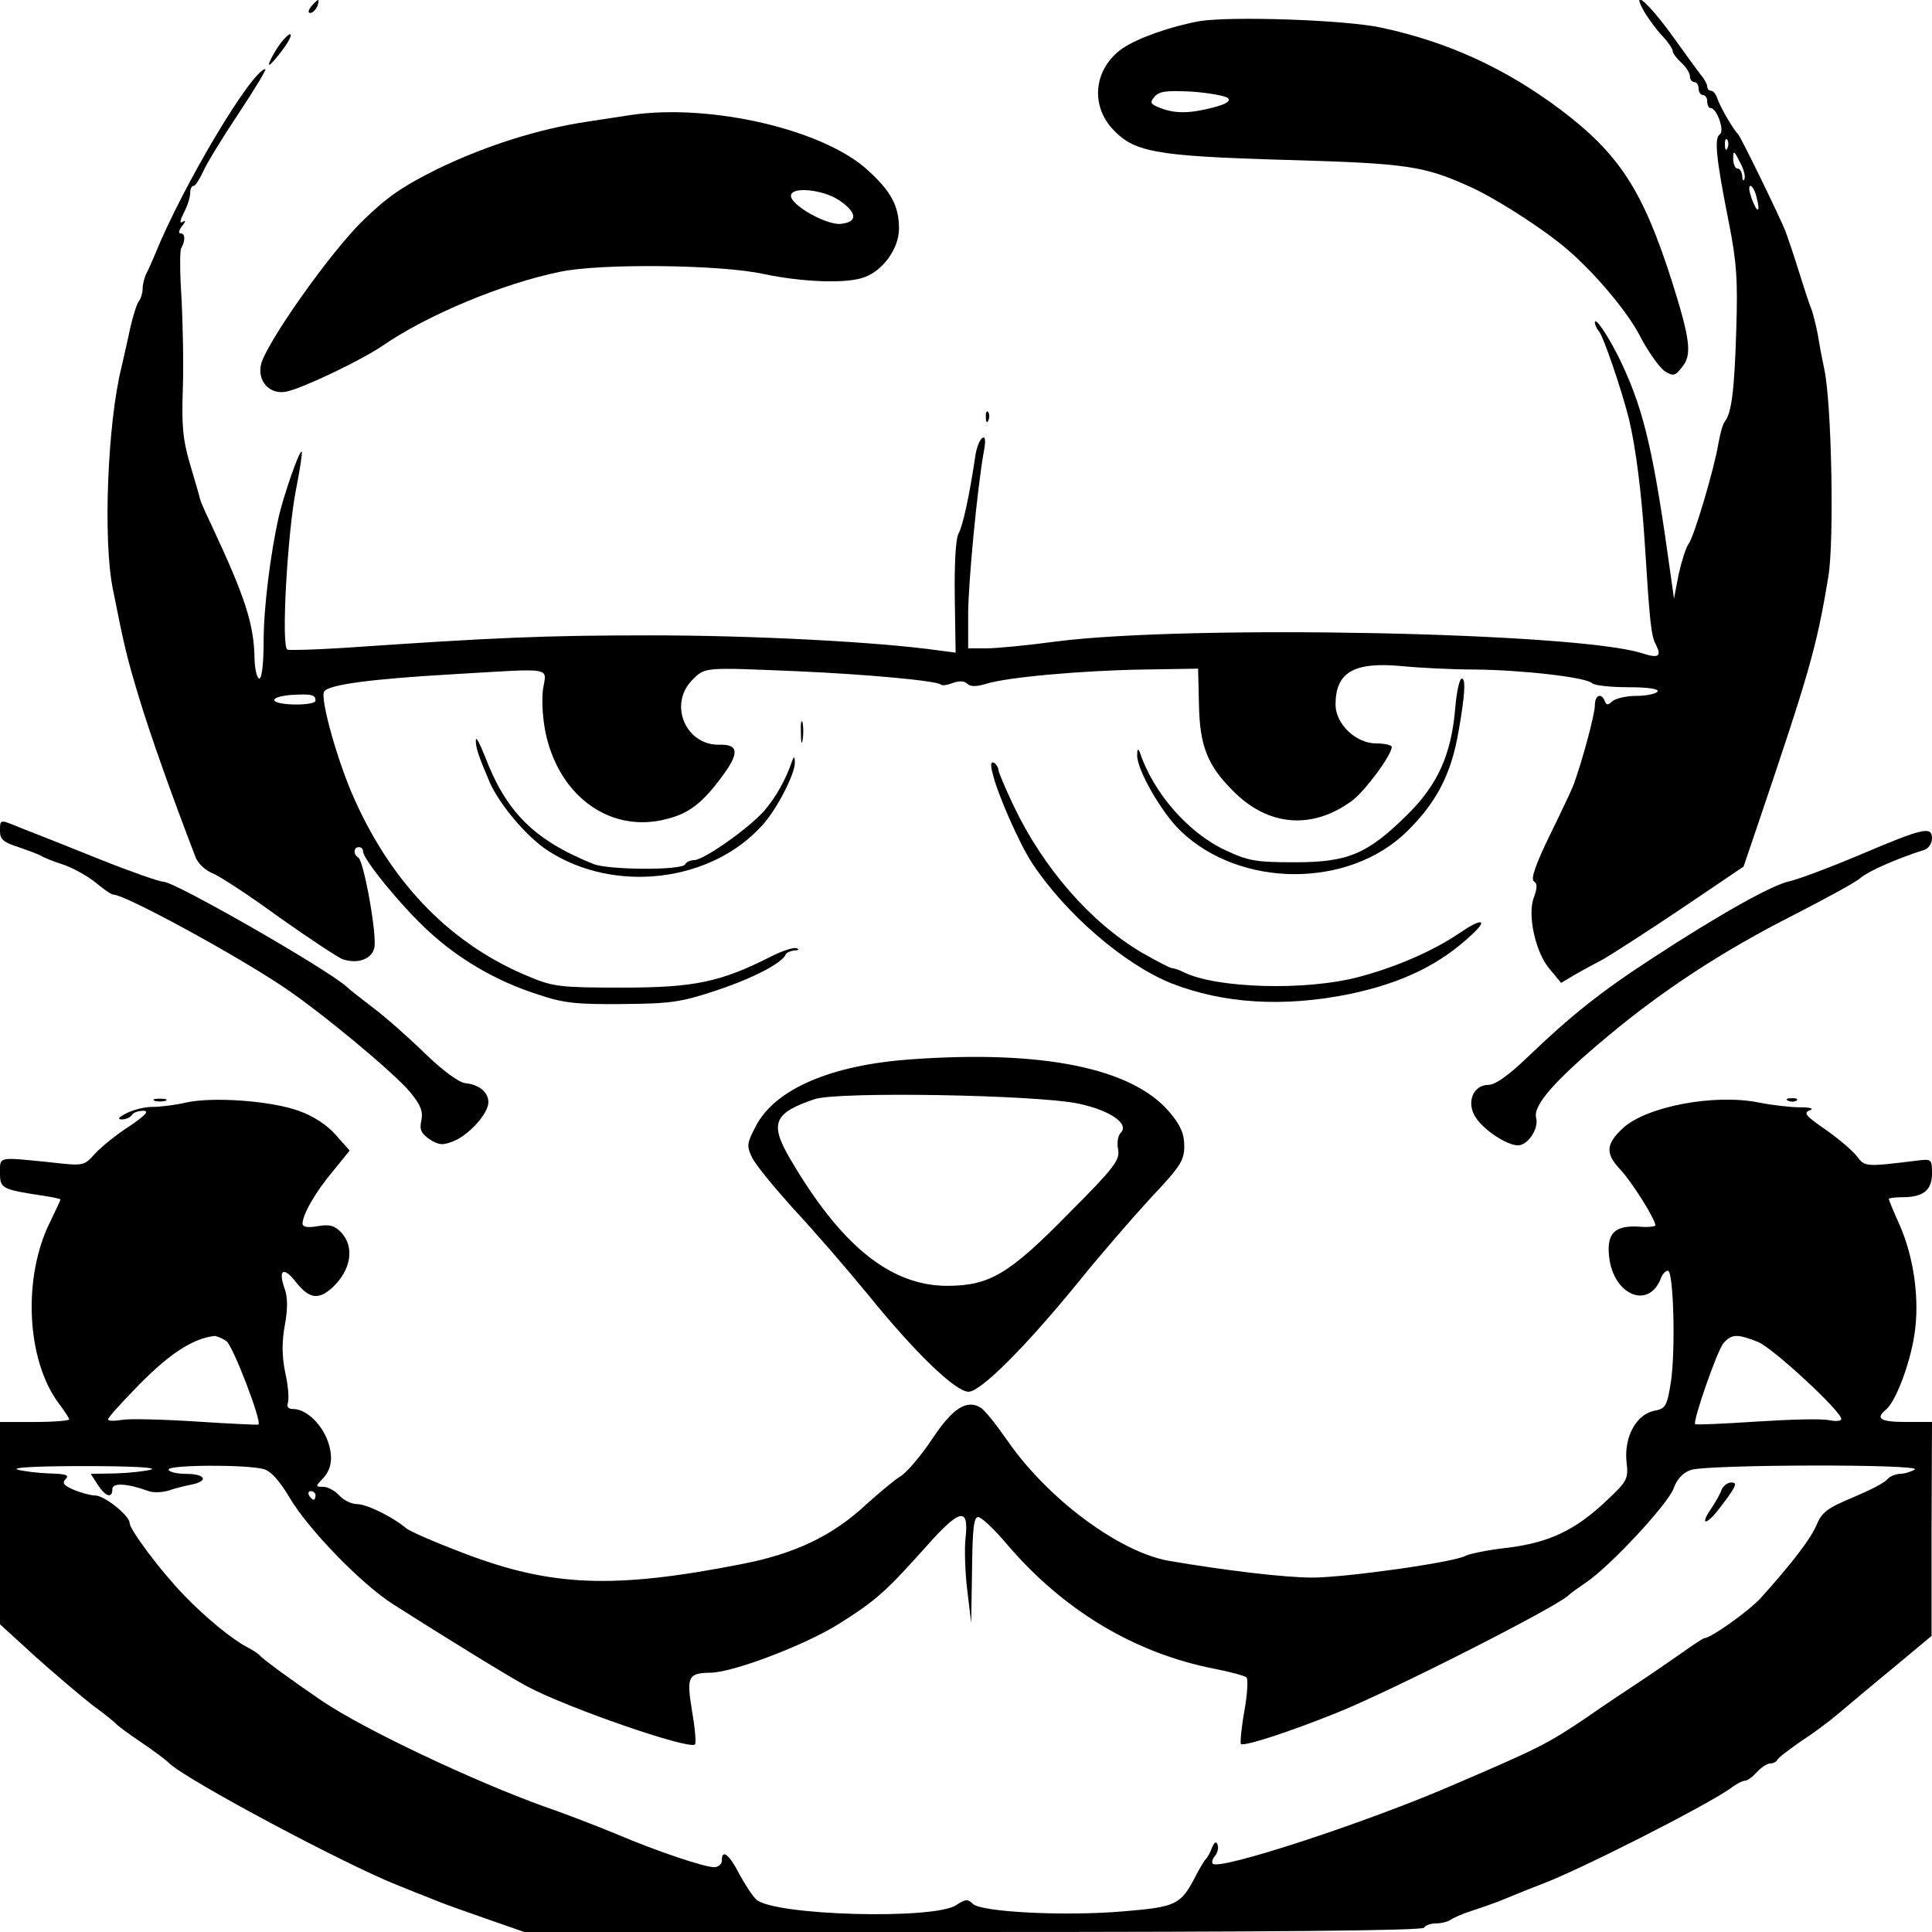
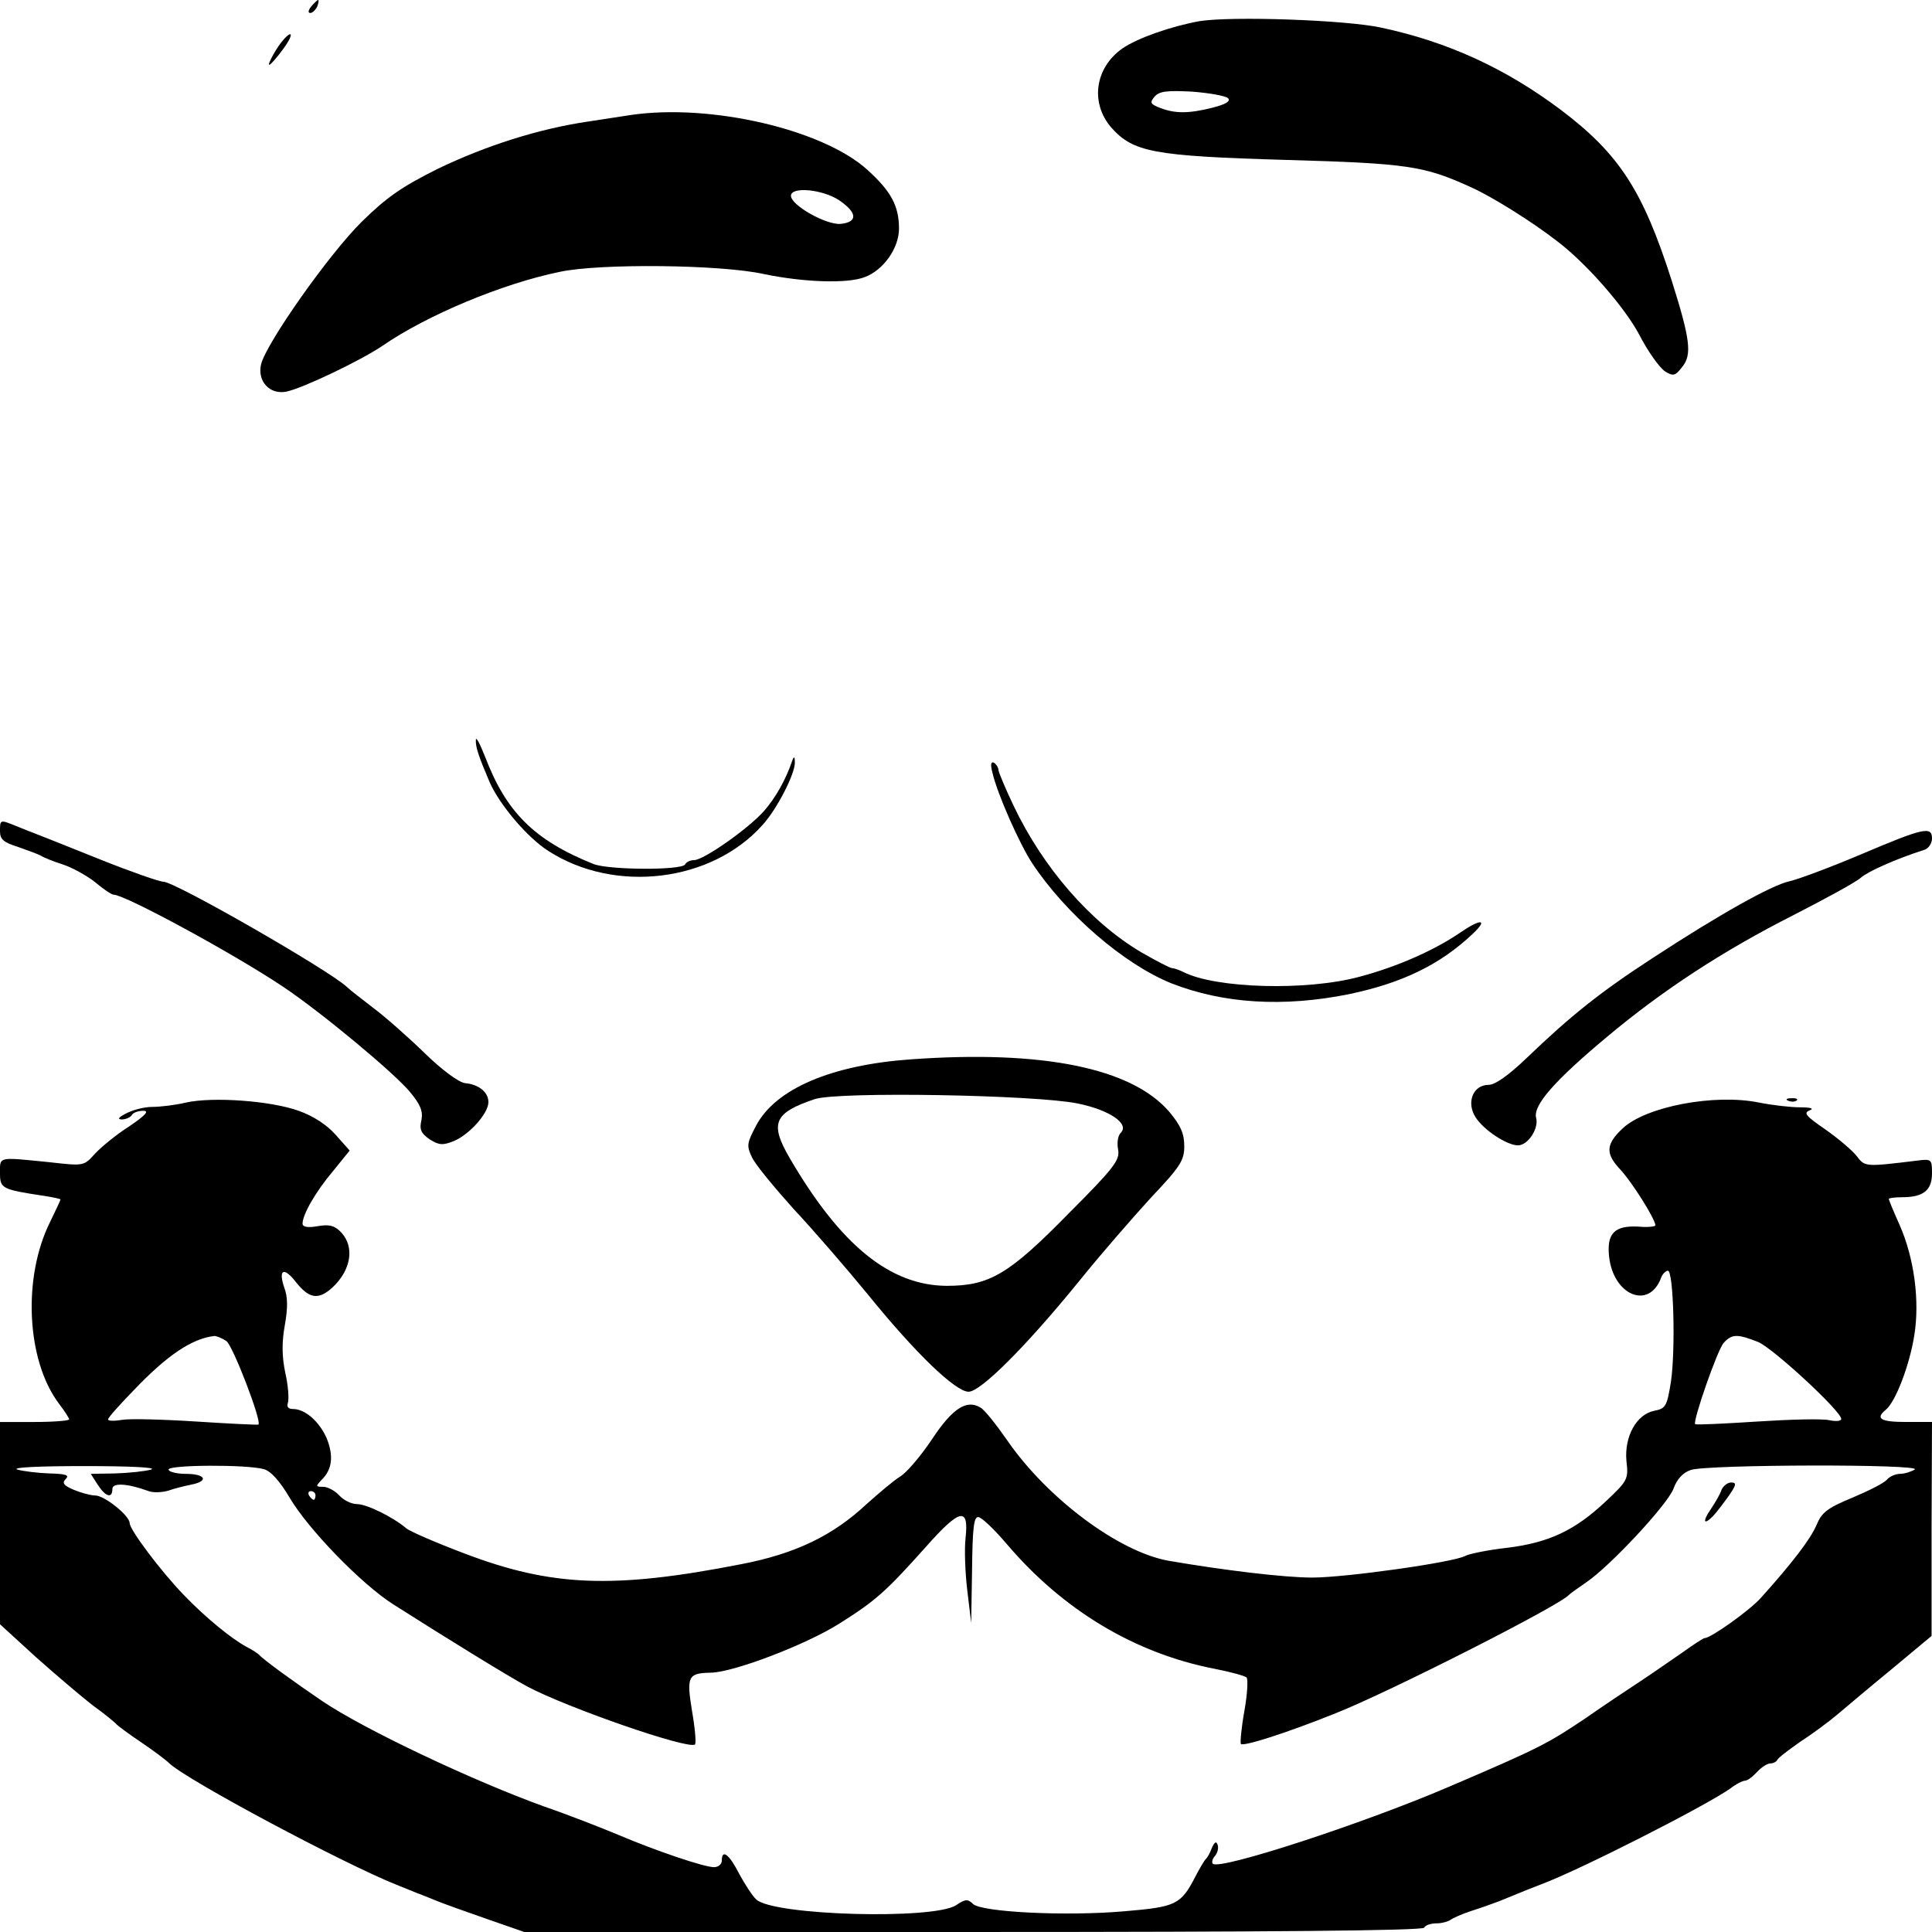
<svg xmlns="http://www.w3.org/2000/svg" version="1.0" width="447pt" height="447pt" viewBox="0 0 447 447" preserveAspectRatio="xMidYMid meet">
  <g transform="translate(0,447) scale(0.1,-0.1)" fill="#000000" stroke="none">
    <path d="M720 4455 c-7 -9 -8 -15 -2 -15 5 0 12 7 16 15 3 8 4 15 2 15 -2 0 -9 -7 -16 -15z" />
-     <path d="M3806 4440 c10 -16 28 -41 41 -54 13 -14 23 -29 23 -34 0 -5 9 -17 20 -27 11 -10 20 -24 20 -32 0 -7 5 -13 10 -13 6 0 10 -7 10 -15 0 -8 5 -15 10 -15 6 0 10 -7 10 -15 0 -8 3 -15 8 -15 14 0 33 -53 21 -61 -13 -8 -9 -54 21 -204 18 -91 21 -134 17 -250 -4 -139 -11 -190 -26 -210 -5 -5 -11 -28 -15 -50 -10 -61 -57 -218 -69 -233 -6 -8 -16 -39 -23 -70 l-11 -57 -7 50 c-39 283 -61 380 -112 490 -26 57 -64 115 -64 99 0 -5 4 -14 9 -20 10 -10 53 -136 70 -204 16 -67 29 -173 36 -280 12 -191 15 -221 26 -241 14 -28 7 -33 -33 -20 -153 48 -1046 66 -1353 27 -66 -9 -139 -16 -162 -16 l-43 0 0 78 c0 73 21 292 36 376 5 26 4 37 -3 33 -6 -4 -13 -21 -16 -39 -14 -95 -29 -163 -39 -182 -7 -12 -10 -70 -9 -148 l2 -128 -38 5 c-141 20 -432 35 -666 35 -249 0 -362 -5 -712 -29 -66 -4 -124 -6 -130 -4 -15 5 0 271 20 371 9 46 15 85 13 87 -5 5 -41 -99 -53 -150 -19 -85 -35 -210 -35 -287 0 -52 -4 -88 -10 -88 -5 0 -10 19 -11 43 -1 83 -21 144 -102 317 -12 25 -23 50 -24 55 -1 6 -12 42 -23 80 -17 57 -20 90 -17 175 2 58 0 152 -3 210 -4 58 -4 110 -1 115 10 18 10 35 -1 35 -6 0 -4 7 3 17 9 10 9 14 2 10 -8 -5 -7 2 2 20 8 15 15 36 15 46 0 9 3 17 8 17 4 0 13 14 21 31 7 17 44 78 82 135 38 57 66 104 63 104 -30 0 -191 -269 -256 -430 -6 -14 -14 -33 -19 -42 -5 -10 -9 -26 -9 -36 0 -10 -4 -22 -8 -28 -5 -5 -14 -34 -21 -64 -6 -30 -16 -71 -20 -90 -32 -128 -43 -399 -20 -512 25 -126 32 -158 61 -253 25 -83 75 -224 130 -367 5 -15 23 -32 41 -39 17 -7 87 -53 154 -102 68 -48 133 -91 145 -96 34 -12 68 -1 74 26 7 27 -24 201 -37 209 -12 7 -11 24 1 24 6 0 10 -4 10 -10 0 -18 89 -127 150 -183 71 -66 158 -117 255 -148 59 -20 90 -23 195 -22 112 1 135 4 219 32 84 28 151 63 159 83 2 4 11 8 20 9 10 0 12 3 5 5 -6 3 -34 -6 -61 -20 -115 -58 -175 -71 -342 -71 -142 0 -160 2 -215 25 -178 73 -315 211 -404 409 -39 85 -81 235 -71 251 10 16 107 29 297 40 241 14 217 18 209 -37 -3 -28 0 -72 8 -106 34 -144 152 -225 278 -192 53 13 84 38 129 99 40 54 38 74 -6 73 -79 -2 -119 94 -63 150 30 30 26 29 243 20 159 -7 324 -22 332 -31 3 -3 15 -1 28 4 14 5 26 5 33 -2 7 -7 21 -7 44 0 47 15 223 31 367 33 l123 2 2 -84 c2 -94 19 -139 78 -198 81 -83 184 -92 277 -23 30 23 91 105 91 124 0 4 -16 8 -36 8 -47 0 -94 45 -94 90 0 75 43 99 152 89 40 -4 116 -8 168 -8 112 -1 261 -18 274 -32 6 -5 43 -9 84 -9 46 0 71 -4 67 -10 -3 -5 -25 -10 -49 -10 -23 0 -48 -6 -55 -12 -11 -10 -14 -10 -18 0 -8 20 -23 14 -23 -10 0 -20 -28 -125 -49 -183 -4 -11 -29 -64 -56 -119 -32 -66 -44 -100 -36 -105 8 -5 8 -15 0 -37 -16 -41 4 -130 38 -168 l25 -30 32 19 c17 10 47 26 66 36 19 11 100 63 179 116 l145 98 34 100 c117 346 135 406 162 570 14 80 8 399 -9 480 -6 28 -13 66 -16 85 -4 19 -10 44 -14 55 -5 11 -18 52 -30 90 -12 39 -26 79 -30 90 -14 35 -104 220 -110 225 -10 9 -42 64 -48 83 -3 9 -9 17 -14 17 -5 0 -9 4 -9 10 0 5 -7 18 -15 27 -8 10 -39 53 -70 96 -55 75 -94 107 -59 47z m191 -312 c-3 -8 -6 -5 -6 6 -1 11 2 17 5 13 3 -3 4 -12 1 -19z m39 -72 c-2 -6 -5 -3 -5 7 -1 9 -5 17 -11 17 -5 0 -10 10 -10 23 0 20 2 19 15 -7 9 -16 14 -34 11 -40z m28 -42 c10 -37 2 -39 -11 -4 -6 17 -8 30 -3 30 4 0 11 -12 14 -26z m-3334 -1165 c0 -12 -87 -12 -95 0 -3 6 14 11 37 13 48 3 58 1 58 -13z" />
    <path d="M2775 4421 c-66 -12 -143 -39 -178 -63 -64 -45 -75 -126 -26 -183 51 -57 96 -66 404 -75 284 -8 320 -14 428 -63 49 -22 142 -80 201 -126 67 -51 156 -153 189 -216 20 -39 47 -76 59 -84 19 -12 24 -11 40 10 23 28 19 63 -24 199 -67 210 -122 294 -257 396 -128 96 -261 157 -415 190 -82 18 -347 27 -421 15z m66 -178 c7 -7 -4 -14 -35 -22 -55 -14 -87 -14 -121 -1 -24 9 -25 13 -14 26 11 13 28 15 87 12 40 -3 78 -10 83 -15z" />
    <path d="M654 4376 c-14 -16 -36 -56 -31 -56 3 0 17 16 31 35 25 33 25 50 0 21z" />
    <path d="M1460 4204 c-14 -2 -58 -9 -98 -15 -116 -17 -238 -56 -350 -110 -82 -41 -117 -65 -175 -122 -76 -75 -221 -281 -233 -330 -9 -39 20 -71 59 -63 38 8 172 72 222 106 103 71 278 144 410 171 93 20 373 17 472 -5 91 -19 194 -23 234 -7 43 16 79 67 79 112 0 52 -18 86 -72 135 -102 94 -363 155 -548 128z m481 -197 c43 -29 44 -51 4 -55 -33 -3 -115 43 -115 65 0 22 73 15 111 -10z" />
-     <path d="M2281 3504 c0 -11 3 -14 6 -6 3 7 2 16 -1 19 -3 4 -6 -2 -5 -13z" />
-     <path d="M3367 2832 c-9 -107 -40 -177 -111 -247 -92 -91 -137 -110 -260 -110 -90 0 -108 3 -161 28 -86 40 -167 133 -198 227 -4 9 -6 7 -6 -7 -1 -33 56 -133 101 -176 138 -132 388 -133 523 -1 69 68 103 133 120 234 14 80 17 120 7 120 -5 0 -12 -30 -15 -68z" />
-     <path d="M1853 2775 c0 -22 2 -30 4 -17 2 12 2 30 0 40 -3 9 -5 -1 -4 -23z" />
    <path d="M1101 2758 c-1 -16 6 -37 32 -98 23 -52 87 -128 136 -159 154 -99 377 -72 495 60 34 37 76 120 75 145 0 14 -2 15 -6 4 -15 -44 -38 -85 -65 -116 -36 -41 -140 -114 -162 -114 -8 0 -18 -4 -21 -10 -8 -14 -177 -13 -212 1 -137 55 -202 120 -251 249 -12 30 -21 47 -21 38z" />
    <path d="M2296 2683 c11 -49 63 -166 92 -210 78 -118 213 -234 322 -278 120 -47 259 -56 412 -25 123 26 210 68 286 140 36 34 18 35 -30 2 -60 -41 -146 -79 -233 -102 -122 -33 -332 -27 -407 11 -10 5 -22 9 -26 9 -5 0 -37 17 -72 37 -118 70 -227 196 -295 339 -19 40 -35 78 -35 83 0 5 -5 13 -10 16 -7 4 -9 -3 -4 -22z" />
    <path d="M0 2547 c0 -19 8 -26 43 -37 23 -8 47 -17 52 -20 6 -4 28 -13 50 -20 22 -7 56 -26 75 -41 19 -16 38 -29 43 -29 26 0 277 -136 392 -213 87 -58 258 -200 294 -244 24 -29 30 -44 26 -65 -5 -21 -1 -30 19 -44 22 -14 31 -14 56 -4 36 15 80 64 80 90 0 23 -22 41 -54 44 -15 2 -53 30 -93 69 -37 36 -90 83 -118 104 -27 21 -56 43 -63 50 -42 39 -397 243 -424 243 -9 0 -75 23 -145 51 -70 28 -137 55 -148 59 -11 4 -33 13 -48 19 -37 15 -37 15 -37 -12z" />
    <path d="M4305 2493 c-71 -30 -146 -58 -165 -62 -41 -9 -161 -76 -317 -178 -120 -78 -189 -133 -292 -232 -42 -40 -72 -61 -87 -61 -36 0 -52 -41 -30 -75 19 -30 73 -65 98 -65 23 0 49 39 42 64 -7 29 43 86 164 187 129 108 268 199 432 282 74 38 144 76 155 86 17 15 82 44 148 65 9 3 17 15 17 26 0 29 -19 25 -165 -37z" />
    <path d="M2107 2019 c-183 -13 -313 -68 -358 -154 -21 -40 -22 -46 -9 -73 8 -17 52 -70 96 -119 45 -48 122 -137 172 -198 111 -137 203 -225 233 -225 28 0 133 105 255 255 49 61 124 147 166 193 69 73 78 87 78 120 0 29 -8 48 -35 80 -87 101 -293 143 -598 121z m386 -102 c74 -15 121 -47 100 -68 -7 -7 -9 -24 -6 -39 4 -24 -8 -41 -114 -147 -139 -142 -184 -168 -283 -168 -131 1 -245 94 -362 294 -48 82 -38 106 57 138 54 18 510 10 608 -10z" />
-     <path d="M358 1923 c6 -2 18 -2 25 0 6 3 1 5 -13 5 -14 0 -19 -2 -12 -5z" />
    <path d="M430 1919 c-25 -6 -60 -10 -78 -10 -18 0 -45 -7 -60 -15 -18 -9 -21 -14 -10 -14 9 0 20 5 23 10 3 6 15 10 27 10 14 0 4 -11 -33 -36 -30 -19 -65 -48 -79 -63 -26 -29 -26 -29 -105 -20 -121 12 -115 14 -115 -25 0 -36 4 -38 103 -53 20 -3 37 -7 37 -8 0 -2 -11 -25 -24 -52 -64 -128 -55 -320 20 -420 13 -17 24 -34 24 -37 0 -3 -36 -6 -80 -6 l-80 0 0 -234 0 -234 82 -75 c46 -41 106 -92 133 -113 28 -20 52 -40 55 -44 3 -3 28 -22 55 -40 28 -19 58 -41 67 -50 43 -40 401 -231 526 -281 12 -5 33 -13 47 -19 14 -5 35 -14 48 -19 12 -5 62 -23 111 -40 l89 -31 1038 0 c681 0 1040 3 1044 10 3 6 16 10 29 10 12 0 26 4 32 8 5 4 27 14 49 21 22 7 50 17 63 22 58 24 79 32 97 39 89 33 376 179 437 221 14 11 30 19 35 19 6 0 18 9 28 20 10 11 24 20 31 20 7 0 14 4 16 8 2 5 26 23 53 42 28 18 67 47 87 64 20 17 77 65 127 106 l90 75 0 248 1 247 -60 0 c-60 0 -72 8 -46 29 22 19 54 102 65 171 13 80 0 179 -34 256 -14 31 -25 58 -25 60 0 2 14 4 31 4 49 0 69 16 69 55 0 32 -1 34 -32 30 -123 -15 -123 -15 -142 10 -10 13 -43 41 -73 62 -45 31 -51 38 -36 44 11 4 3 7 -22 7 -22 0 -65 5 -95 11 -103 21 -262 -9 -316 -60 -38 -36 -40 -57 -7 -93 28 -29 83 -117 83 -131 0 -3 -18 -5 -39 -3 -56 3 -74 -16 -68 -70 10 -89 92 -123 120 -49 3 9 11 17 16 17 13 0 18 -182 7 -257 -9 -56 -12 -62 -38 -67 -42 -8 -70 -60 -65 -116 5 -42 3 -46 -47 -93 -71 -67 -131 -96 -228 -108 -45 -5 -89 -14 -98 -19 -28 -15 -277 -50 -354 -50 -65 0 -205 17 -333 39 -115 21 -280 144 -373 279 -25 36 -52 70 -61 75 -32 20 -65 -1 -112 -72 -26 -39 -59 -78 -74 -87 -16 -10 -50 -39 -78 -64 -78 -73 -165 -115 -290 -139 -296 -58 -439 -52 -641 25 -66 25 -126 51 -134 58 -32 27 -92 56 -114 56 -13 0 -31 9 -41 20 -10 11 -27 20 -37 20 -18 0 -18 1 -4 16 25 24 28 56 12 96 -17 39 -50 68 -78 68 -11 0 -15 5 -12 14 3 8 1 40 -6 70 -8 39 -8 71 -1 110 7 39 7 65 -1 86 -15 44 -1 50 28 12 30 -37 51 -40 83 -11 43 40 52 93 21 127 -15 16 -27 20 -55 15 -23 -4 -35 -2 -35 6 0 21 31 75 71 122 l38 47 -32 36 c-20 23 -52 44 -86 56 -64 23 -198 33 -261 19z m94 -552 c15 -11 82 -185 74 -193 -2 -1 -66 2 -143 7 -77 5 -155 7 -172 4 -18 -3 -33 -3 -33 1 0 4 26 33 58 66 79 83 136 121 188 127 5 0 18 -5 28 -12z m3544 -2 c35 -15 192 -160 192 -178 0 -5 -12 -6 -27 -3 -16 4 -91 2 -168 -3 -77 -5 -141 -8 -143 -6 -6 6 51 171 66 188 19 21 32 21 80 2z m-3718 -295 c-14 -4 -51 -8 -83 -9 l-57 -1 16 -25 c18 -28 34 -33 34 -10 0 15 35 13 84 -5 11 -4 31 -3 45 1 14 5 38 11 53 14 42 8 34 25 -12 25 -22 0 -40 5 -40 10 0 11 180 12 220 1 16 -4 37 -27 60 -66 43 -73 166 -200 240 -247 121 -77 267 -167 310 -190 92 -49 374 -147 388 -134 3 3 0 38 -7 78 -13 80 -9 87 44 88 53 1 220 65 296 113 86 54 109 75 202 179 78 88 99 92 91 20 -3 -26 -1 -81 4 -122 l9 -75 2 123 c1 95 4 122 14 122 8 0 37 -28 66 -62 130 -153 296 -253 481 -289 36 -7 69 -16 74 -20 4 -4 2 -39 -5 -78 -7 -39 -10 -73 -8 -76 7 -6 107 26 219 71 124 49 520 250 540 274 3 3 21 16 40 29 55 37 189 181 202 217 8 22 22 37 40 43 38 13 538 14 518 1 -8 -5 -24 -10 -34 -10 -10 0 -24 -6 -30 -13 -6 -8 -42 -26 -80 -42 -58 -24 -71 -34 -83 -63 -14 -33 -57 -89 -129 -169 -27 -30 -116 -93 -130 -93 -3 0 -26 -15 -51 -33 -25 -17 -69 -48 -98 -67 -29 -19 -86 -57 -126 -85 -88 -59 -106 -69 -319 -160 -196 -84 -529 -193 -544 -177 -3 3 -1 11 5 18 6 7 9 19 6 26 -3 9 -7 6 -13 -7 -4 -11 -10 -22 -13 -25 -4 -3 -15 -22 -26 -43 -33 -64 -45 -69 -163 -79 -136 -12 -332 -2 -351 17 -12 12 -18 11 -39 -3 -52 -34 -421 -24 -462 13 -9 8 -27 36 -40 60 -23 45 -40 58 -40 30 0 -8 -8 -15 -18 -15 -23 0 -135 38 -222 75 -36 15 -112 45 -170 65 -164 59 -416 178 -514 244 -65 44 -138 97 -146 107 -3 3 -16 12 -30 19 -35 19 -94 67 -145 120 -54 56 -125 151 -125 166 0 17 -58 64 -80 64 -10 0 -32 6 -49 13 -24 10 -28 16 -19 25 9 9 1 12 -38 13 -27 1 -60 5 -74 9 -14 5 51 8 155 8 104 0 169 -3 155 -8z m380 -60 c0 -5 -2 -10 -4 -10 -3 0 -8 5 -11 10 -3 6 -1 10 4 10 6 0 11 -4 11 -10z" />
    <path d="M3983 1023 c-3 -10 -15 -30 -25 -45 -20 -29 -16 -38 6 -15 6 6 22 27 35 45 18 26 20 32 6 32 -8 0 -18 -8 -22 -17z" />
    <path d="M4138 1923 c7 -3 16 -2 19 1 4 3 -2 6 -13 5 -11 0 -14 -3 -6 -6z" />
  </g>
</svg>